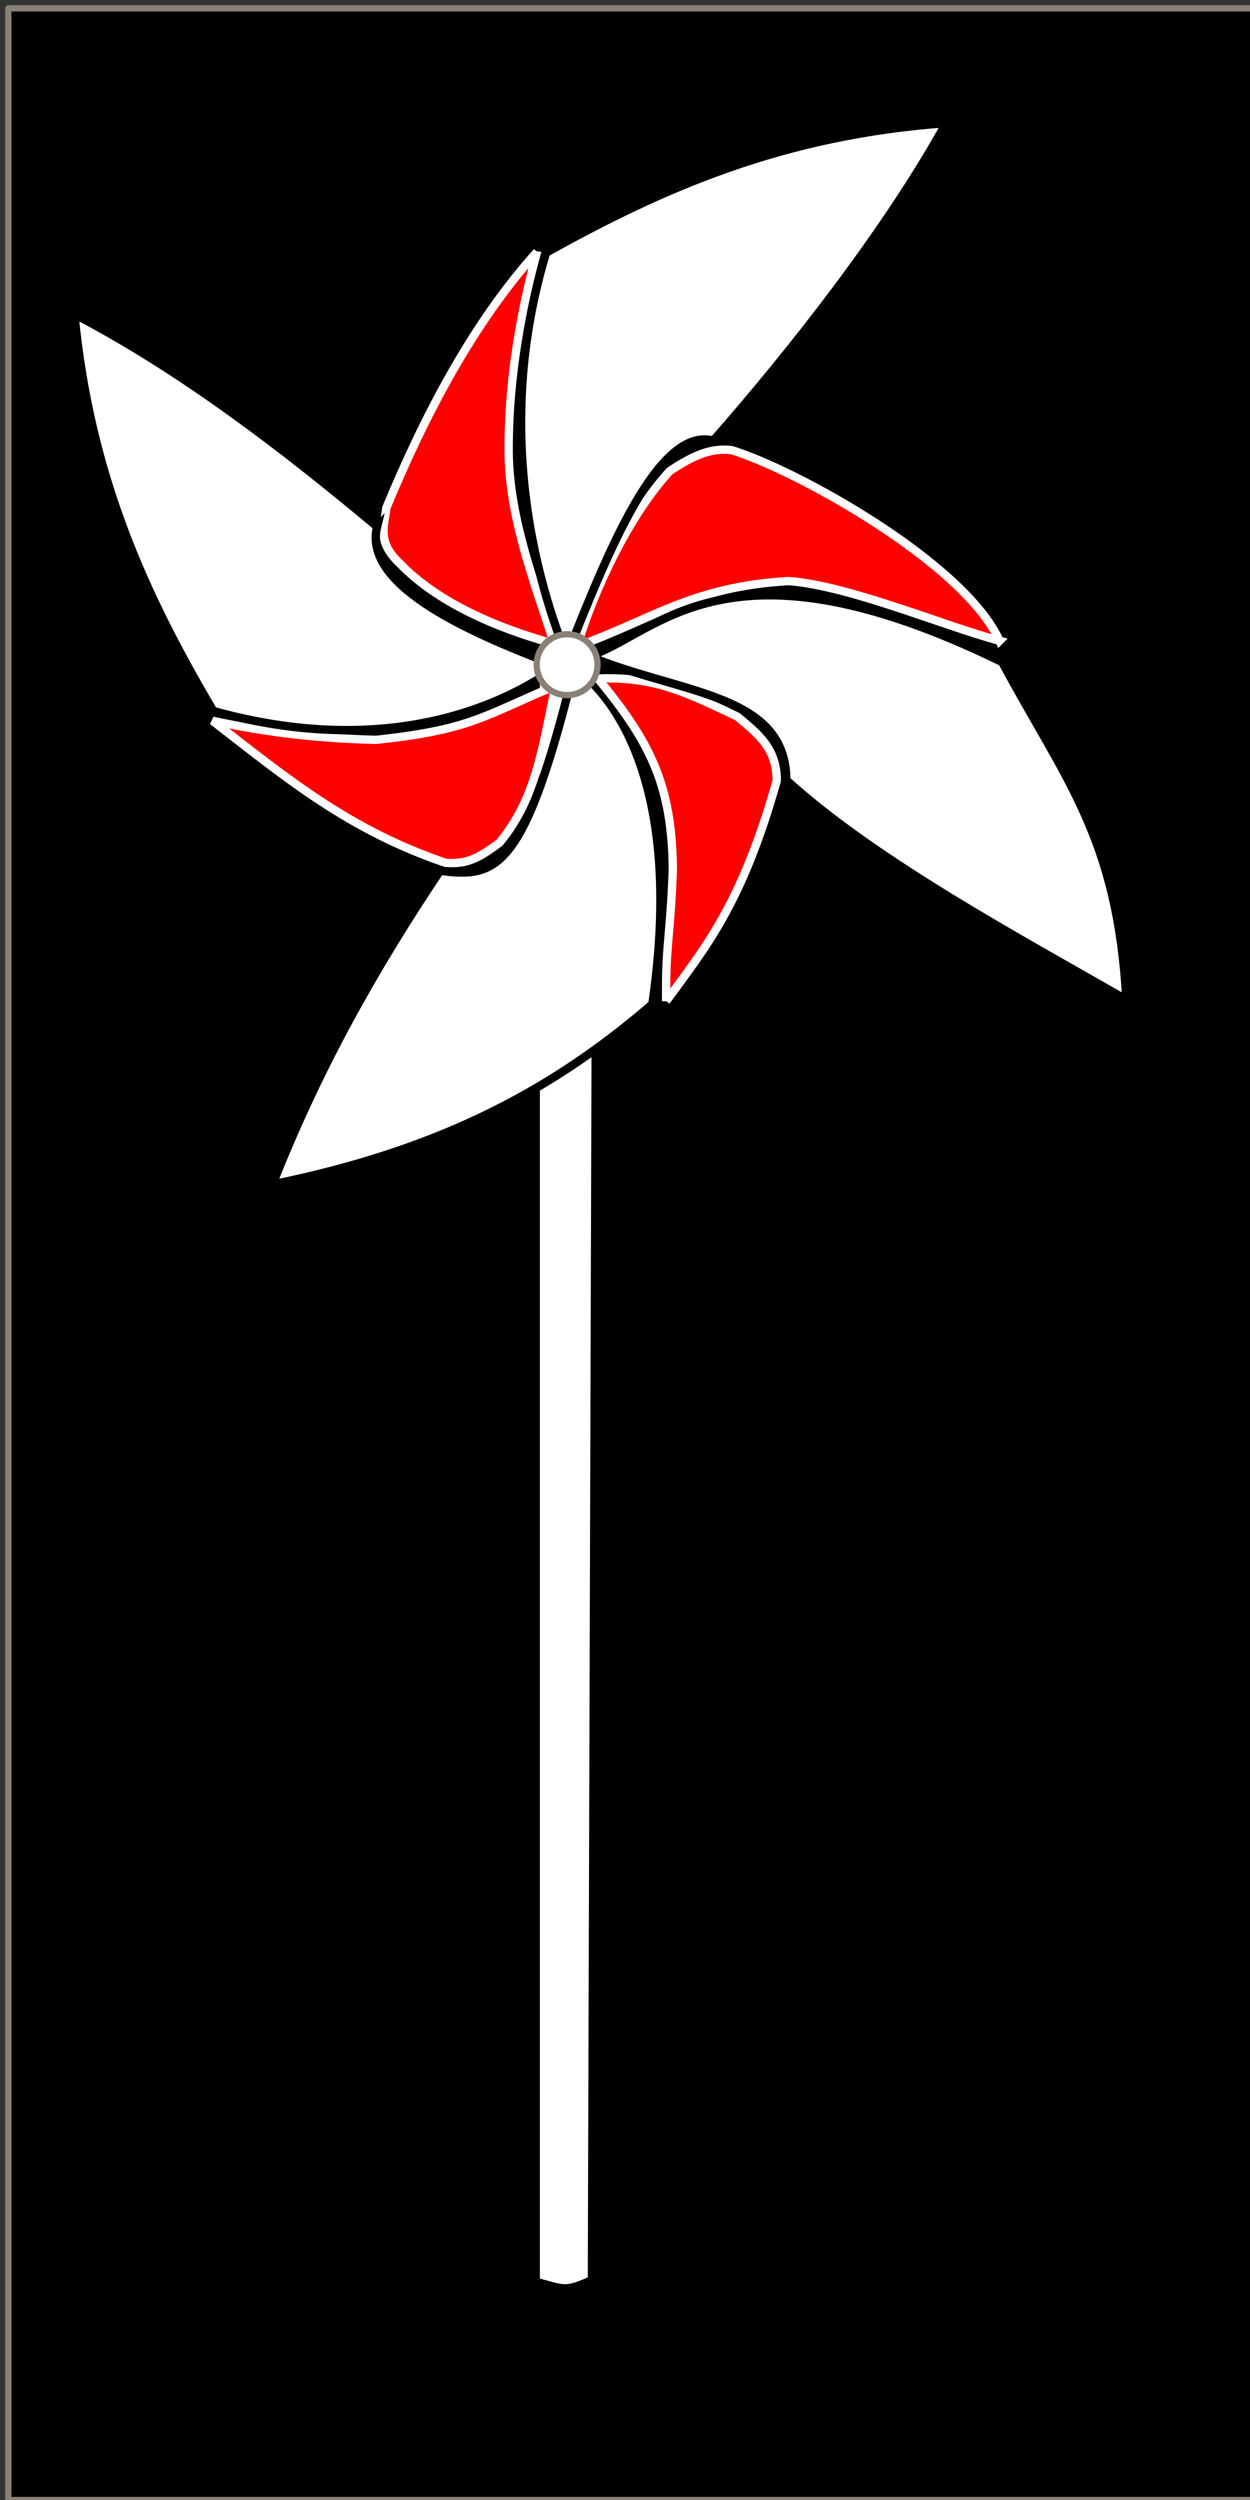
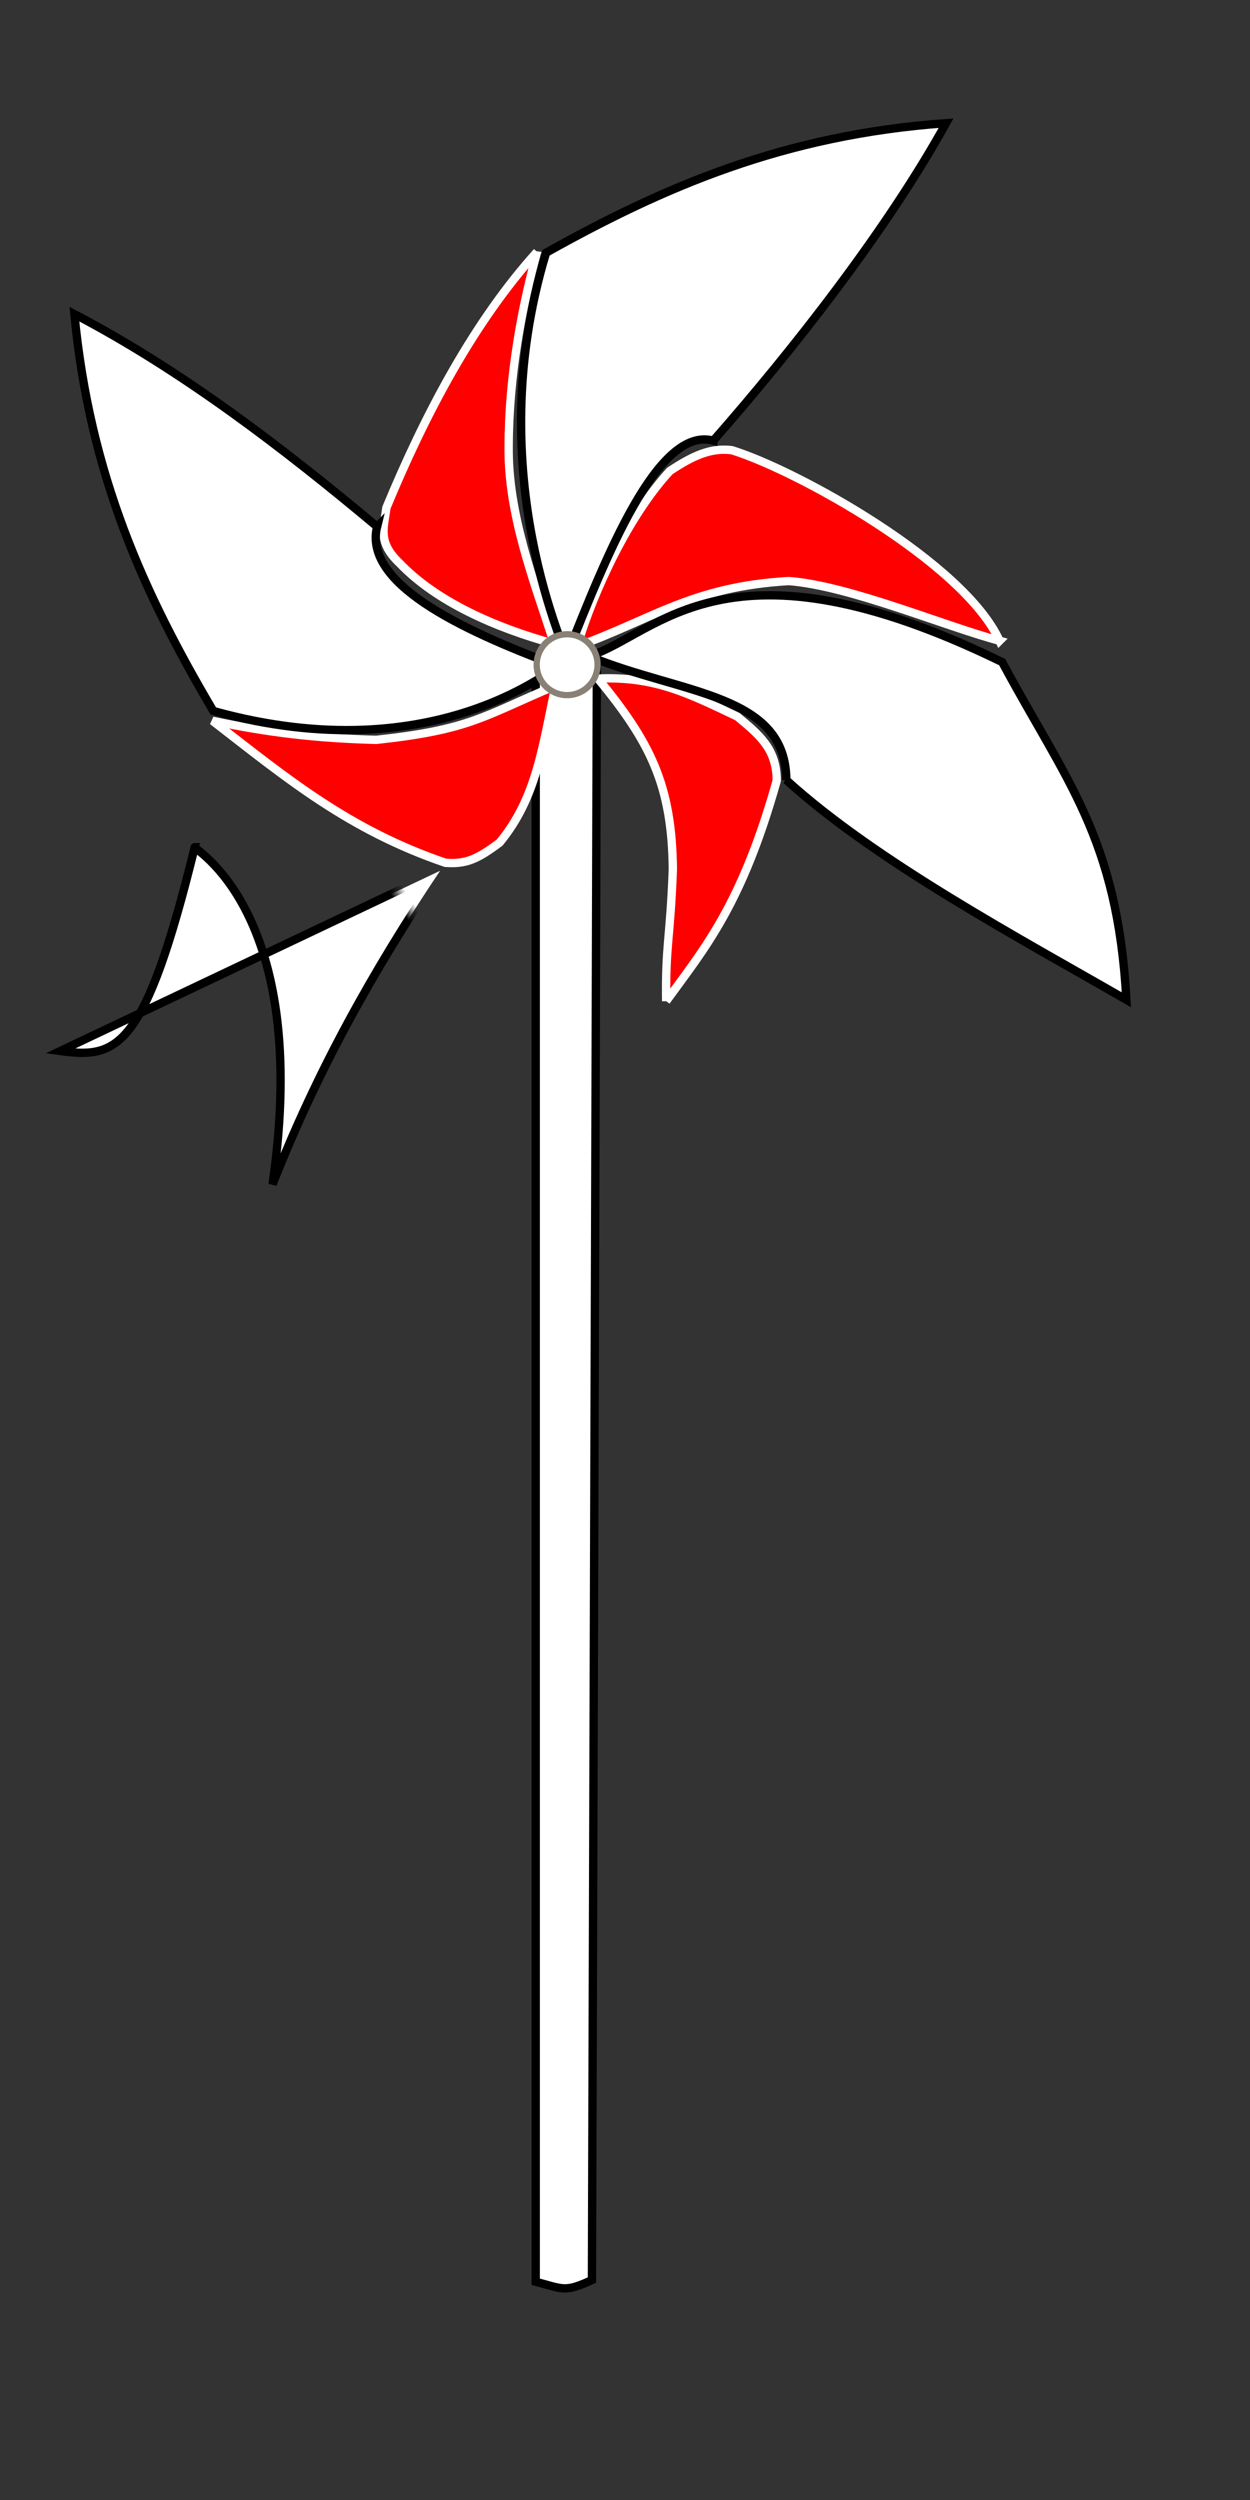
<svg xmlns="http://www.w3.org/2000/svg" xmlns:xlink="http://www.w3.org/1999/xlink" width="150" height="300">
  <rect width="100%" height="100%" fill="#333333" stroke="none" />
  <title>Red and white pinwheel on black background</title>
  <defs>
    <linearGradient id="linearGradient4165">
      <stop stop-color="#ffffff" id="stop4167" offset="0" />
      <stop stop-color="#898989" id="stop4169" offset="1" />
    </linearGradient>
    <linearGradient id="linearGradient4149">
      <stop stop-color="#000000" id="stop4151" offset="0" />
      <stop stop-color="#000000" stop-opacity="0" id="stop4153" offset="1" />
    </linearGradient>
    <linearGradient id="linearGradient4127">
      <stop stop-color="#e2e2e2" offset="0" id="stop4129" />
      <stop stop-color="#696969" offset="1" id="stop4131" />
    </linearGradient>
    <linearGradient id="linearGradient4119">
      <stop stop-color="#e2e2e2" id="stop4121" offset="0" />
      <stop stop-color="#e2e2e2" stop-opacity="0" id="stop4123" offset="1" />
    </linearGradient>
    <linearGradient y2="0.68" x2="0.033" y1="0.308" x1="0.5" id="linearGradient4125" xlink:href="#linearGradient4127" />
    <linearGradient y2="0.075" x2="0.143" y1="0.574" x1="0.543" id="linearGradient4139" xlink:href="#linearGradient4127" />
    <linearGradient y2="0.289" x2="0.964" y1="0.5" x1="0.403" id="linearGradient4147" xlink:href="#linearGradient4127" />
    <linearGradient y2="0.254" x2="0.981" y1="0.274" x1="0.947" id="linearGradient4155" xlink:href="#linearGradient4149" />
    <linearGradient y2="0.937" x2="0.763" y1="0.603" x1="0.466" id="linearGradient4163" xlink:href="#linearGradient4127" />
    <radialGradient gradientUnits="userSpaceOnUse" r="2.359" fy="81.151" fx="5.159" cy="81.151" cx="5.159" id="radialGradient4171" xlink:href="#linearGradient4165" />
    <linearGradient spreadMethod="reflect" y2="0.502" x2="1.068" y1="0.502" x1="-0.068" id="linearGradient4181" xlink:href="#linearGradient4165" />
  </defs>
  <g>
    <title>Layer 1</title>
-     <rect id="svg_1" height="299" width="151" y="1" x="1" stroke-linecap="round" stroke-linejoin="round" stroke-width="0.75" stroke="#898076" fill="#000000" />
    <path fill="#ffffff" fill-rule="evenodd" stroke="#000000" stroke-width="1px" id="path4173" d="m64.286,78.968l0,194.841c3.439,0.926 3.505,1.257 6.746,-0.198l0.595,-194.643l-7.341,0z" />
    <path fill="#ff0000" fill-rule="evenodd" stroke="#ffffff" stroke-width="1px" id="path2161" d="m25.505,86.494c6.637,1.419 12.461,2.101 19.639,2.291c11.328,-1.226 12.774,-2.821 21.53,-6.507c-1.605,7.412 -2.262,13.411 -6.71,18.825c-2.711,2.041 -4.069,2.607 -6.509,2.435c-11.618,-3.96 -19.04,-10.133 -27.95,-17.044z" />
-     <path fill="#ffffff" fill-rule="evenodd" stroke="url(#linearGradient4155)" stroke-width="1px" id="path2175" d="m52.811,104.491c-8.119,12.112 -14.744,24.021 -20.108,37.636c19.138,-3.907 32.839,-10.611 45.58,-21.63c4.816,-33.12 -9.932,-40.469 -9.334,-40.466c-5.983,24.349 -9.288,25.396 -16.138,24.46z" />
+     <path fill="#ffffff" fill-rule="evenodd" stroke="url(#linearGradient4155)" stroke-width="1px" id="path2175" d="m52.811,104.491c-8.119,12.112 -14.744,24.021 -20.108,37.636c4.816,-33.12 -9.932,-40.469 -9.334,-40.466c-5.983,24.349 -9.288,25.396 -16.138,24.46z" />
    <path fill="#ff0000" fill-rule="evenodd" stroke="#ffffff" stroke-width="1px" id="path2163" d="m64.446,30.222c-1.778,6.449 -3.391,14.803 -3.405,23.315c-0.114,8.146 3.012,16.179 5.472,23.731c-7.08,-1.94 -14.16,-5.072 -18.556,-9.677c-2.695,-2.546 -1.881,-4.27 -1.591,-6.659c4.643,-11.212 10.497,-22.313 18.08,-30.709z" />
    <path fill="#ff0000" fill-rule="evenodd" stroke="#ffffff" stroke-width="1px" id="path2165" d="m79.939,120.146c-0.086,-6.802 0.495,-7.489 0.803,-15.838c-0.105,-10.112 -2.704,-15.242 -8.988,-22.883c6.768,-0.287 10.743,1.715 16.739,4.573c2.48,2.079 4.715,3.782 4.718,7.676c-4.182,14.869 -8.6,20.053 -13.272,26.471z" />
    <path fill="#ff0000" fill-rule="evenodd" stroke="#ffffff" stroke-width="1px" id="path2167" d="m119.949,76.896c-6.648,-1.771 -18.02,-6.615 -25.293,-7.17c-11.572,0.665 -16.302,4.569 -25.416,7.851c2.054,-6.883 6.288,-15.806 11.135,-21.053c2.877,-1.926 4.978,-2.802 7.444,-2.504c7.969,2.475 27.915,13.573 32.129,22.877z" />
    <path fill="#ffffff" fill-rule="evenodd" stroke="#000000" stroke-width="1px" id="path2169" d="m45.253,63.197c-11.182,-9.359 -23.356,-18.719 -36.324,-25.499c1.852,19.444 8.466,33.73 16.667,47.619c27.116,7.54 41.534,-5.952 41.468,-5.357c-12.231,-4.53 -23.469,-10.051 -21.811,-16.763z" />
    <path fill="#ffffff" fill-rule="evenodd" stroke="#000000" stroke-width="1px" id="path2171" d="m85.599,52.877c9.619,-10.96 20.847,-25.293 27.929,-38.098c-19.482,1.396 -33.919,7.674 -47.996,15.548c-8.172,26.932 2.994,48.607 2.401,48.527c4.814,-12.121 10.994,-27.791 17.666,-25.976z" />
    <path fill="#ffffff" fill-rule="evenodd" stroke="#000000" stroke-width="1px" id="path2173" d="m94.359,93.607c10.79,9.809 28.126,19.064 40.806,26.369c-1.055,-19.504 -7.276,-26.31 -14.902,-40.523c-33.134,-16.183 -41.346,-3.292 -49.589,-0.71c11.241,4.629 23.633,4.456 23.686,14.864z" />
    <path fill="#ffffff" fill-rule="nonzero" stroke="#898076" stroke-width="0.75" stroke-linecap="round" stroke-linejoin="round" stroke-miterlimit="4" stroke-dashoffset="0" d="m71.708,79.762a3.653,3.653 0 1 1 -7.306,0a3.653,3.653 0 1 1 7.306,0z" id="path2177" />
  </g>
</svg>